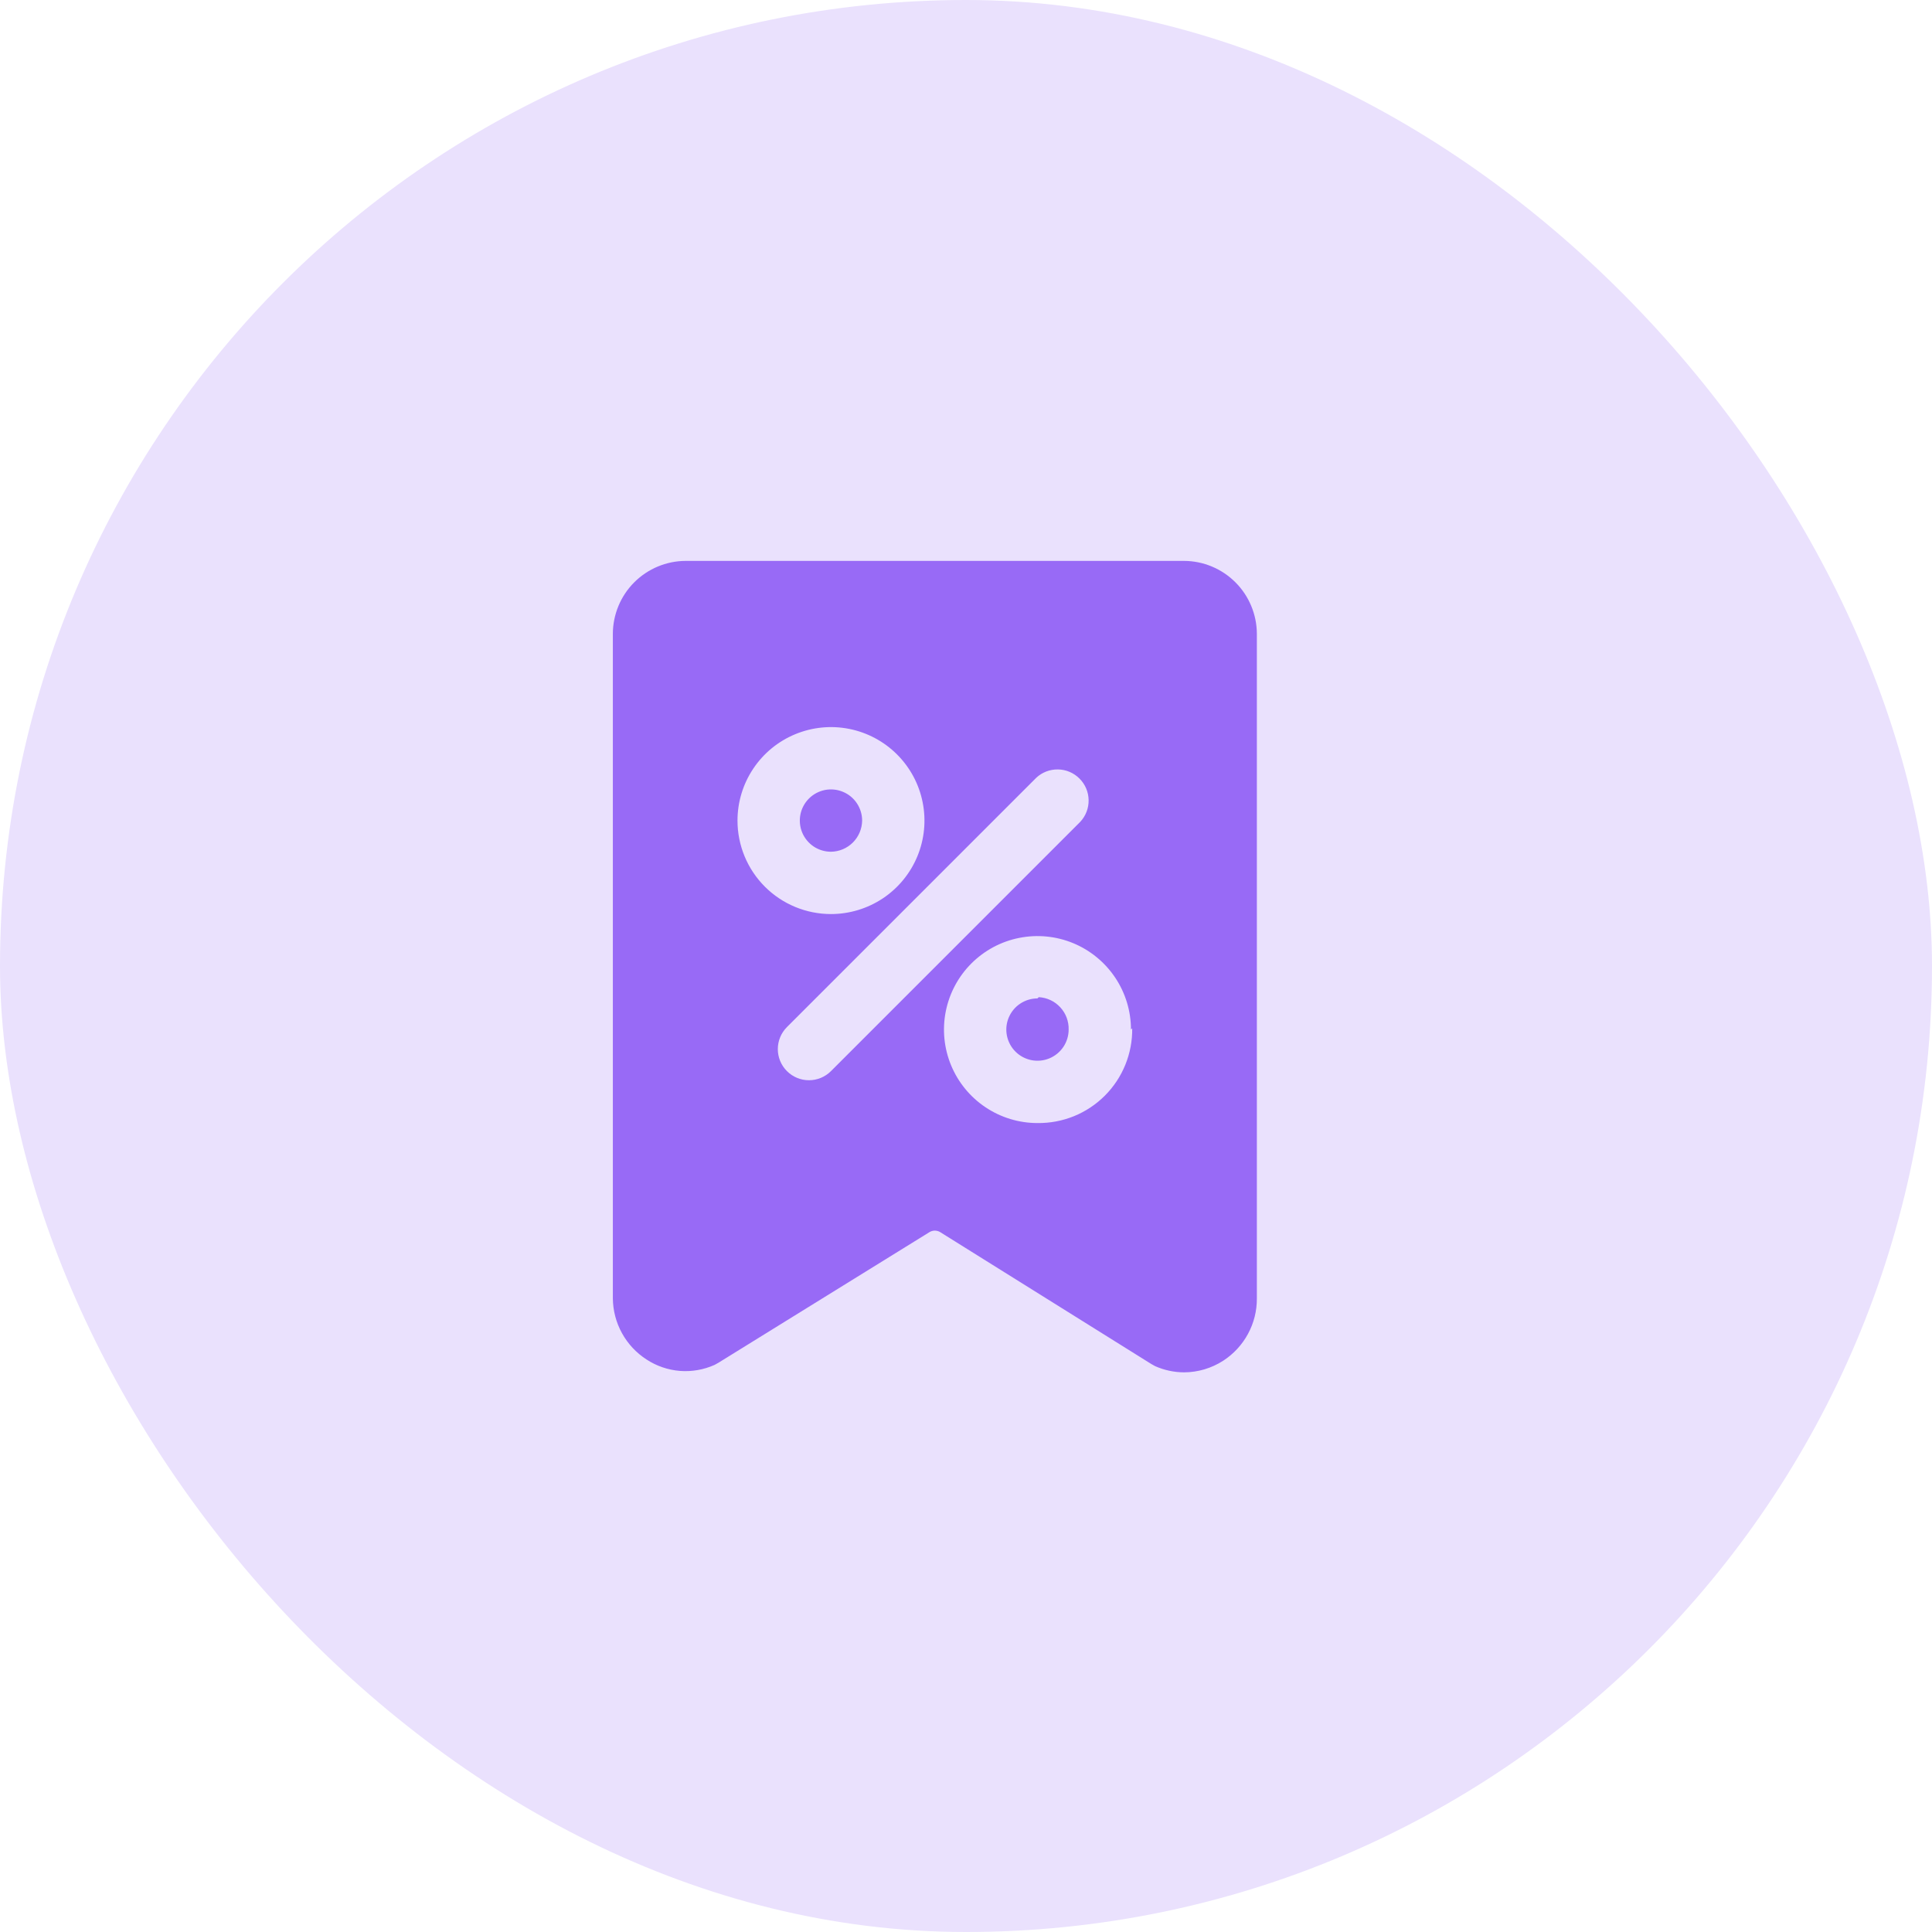
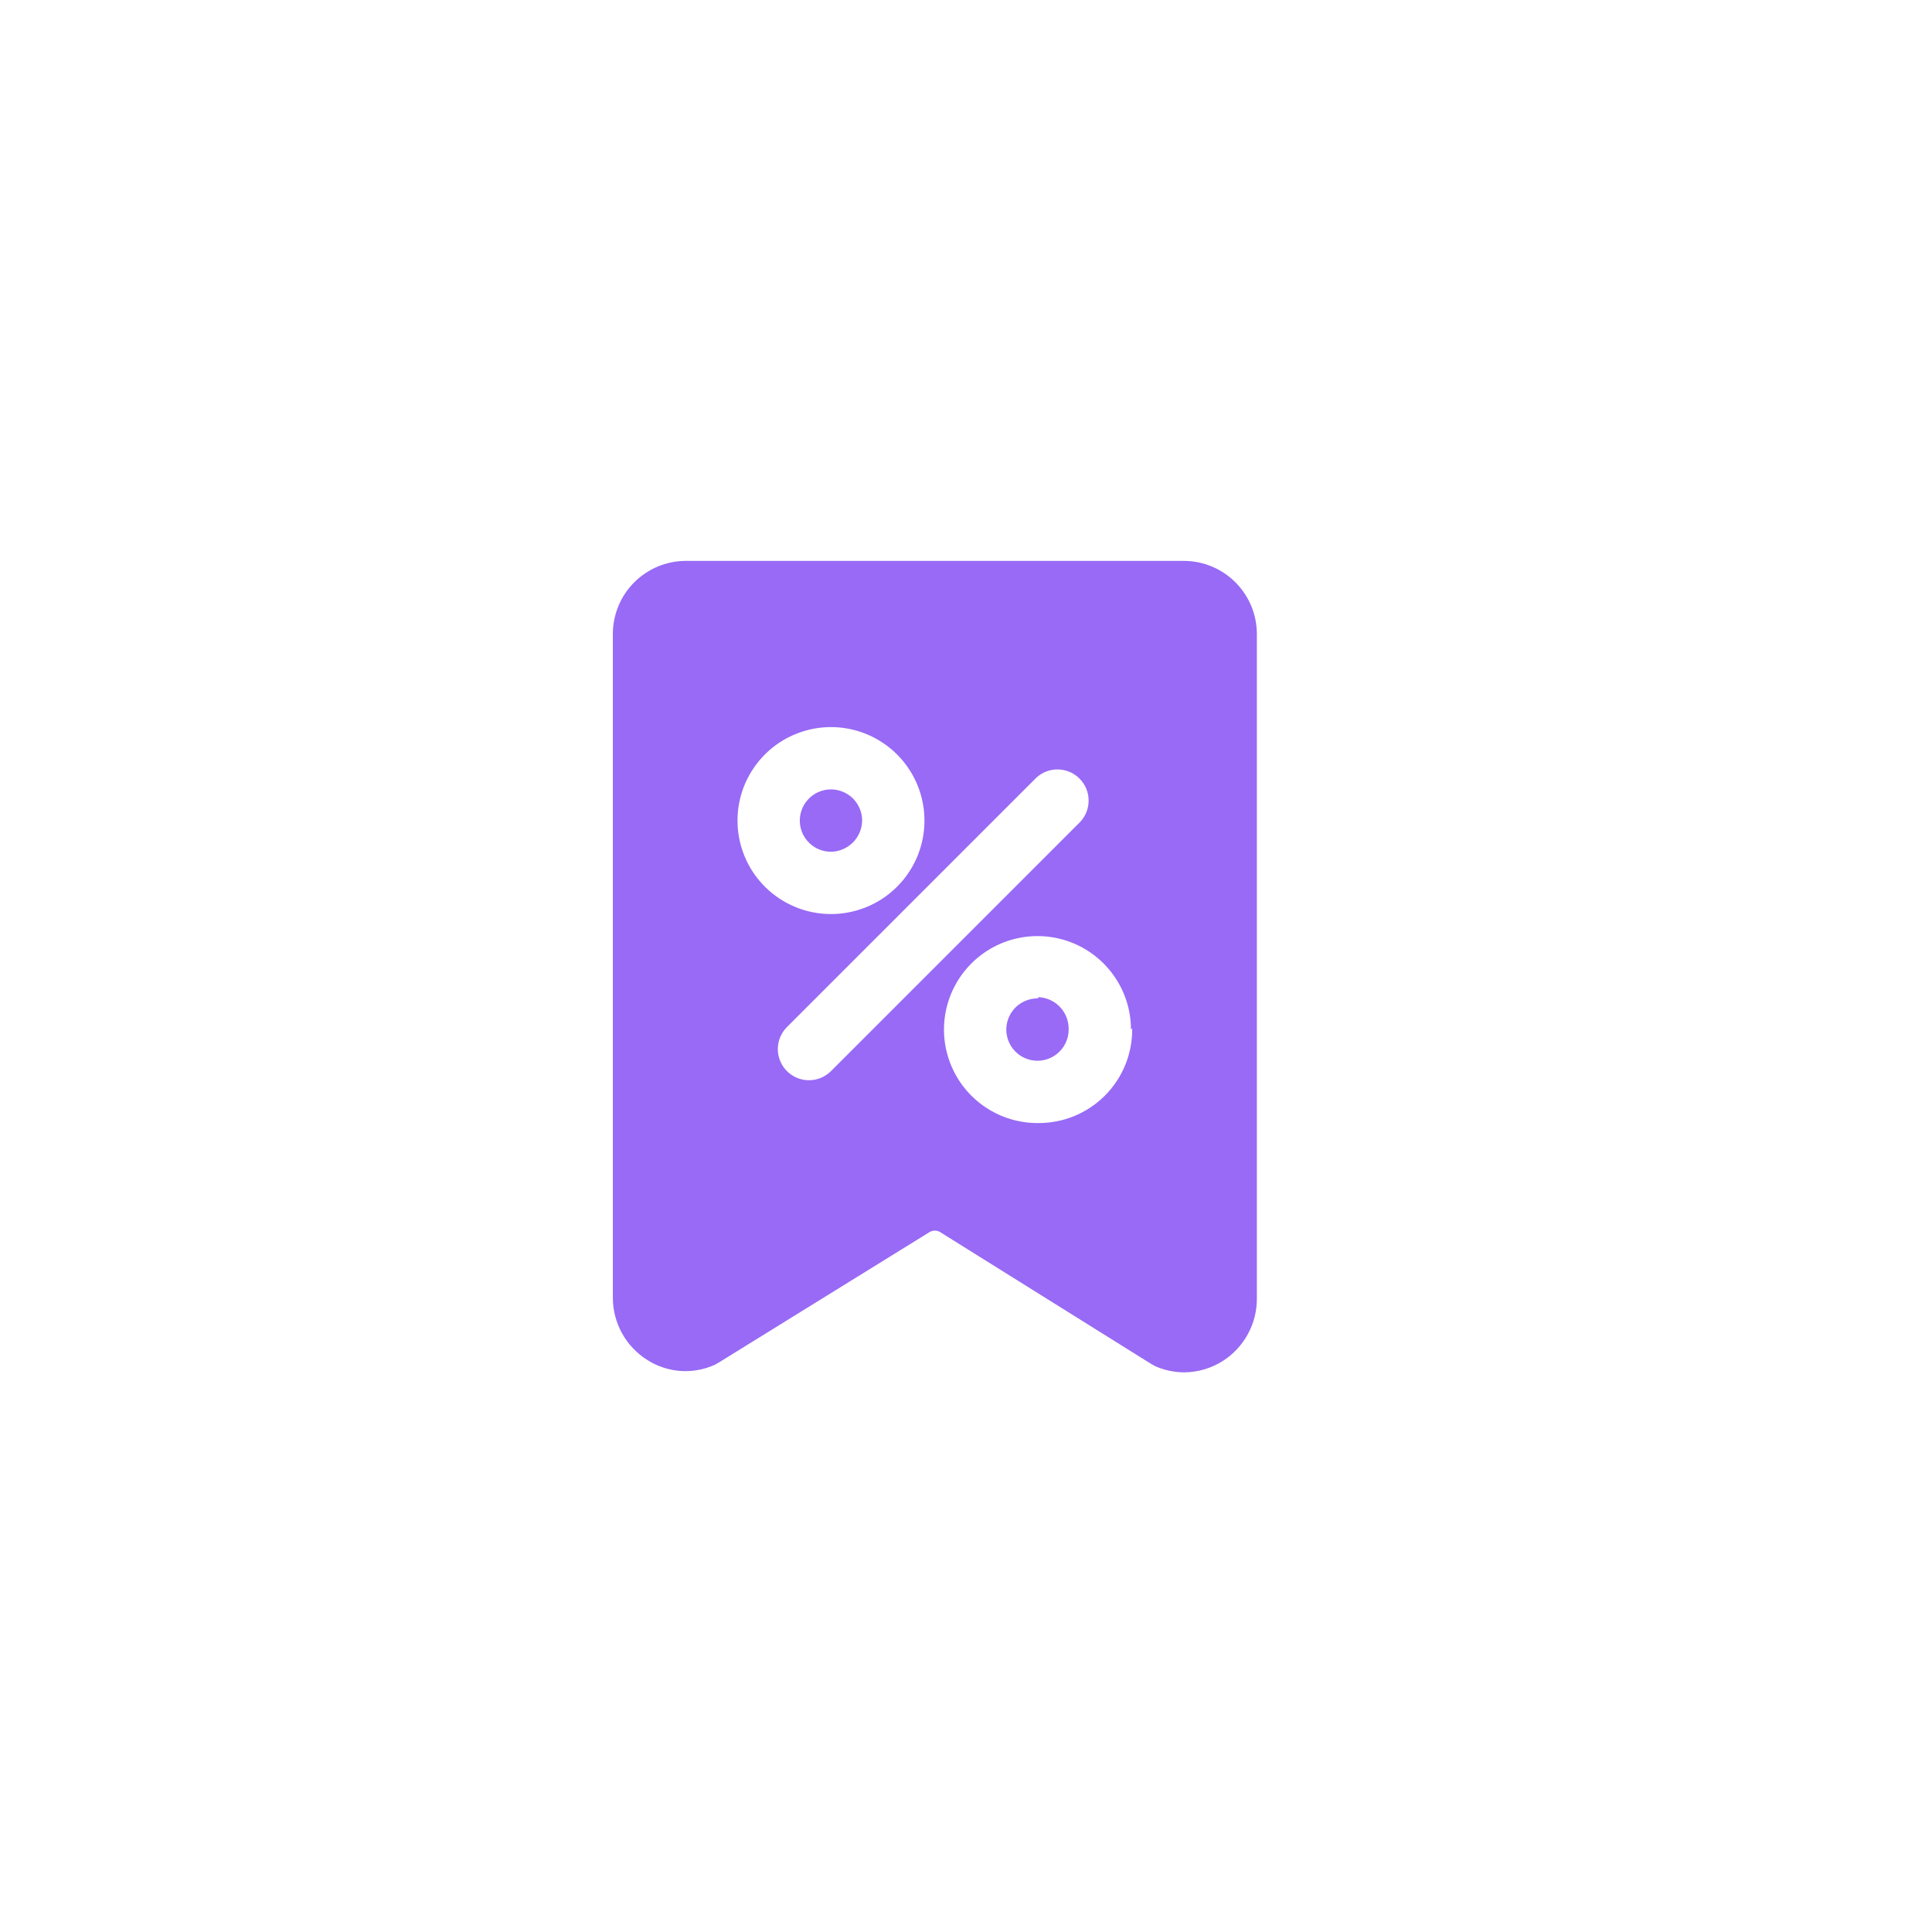
<svg xmlns="http://www.w3.org/2000/svg" width="62" height="62" viewBox="0 0 62 62" fill="none">
-   <rect width="62" height="62" rx="31" fill="#EAE1FD" />
  <path d="M26.667 27.333C26.469 27.333 26.276 27.275 26.111 27.165C25.947 27.055 25.819 26.899 25.743 26.716C25.667 26.533 25.648 26.332 25.686 26.138C25.725 25.944 25.82 25.766 25.96 25.626C26.1 25.486 26.278 25.391 26.472 25.352C26.666 25.314 26.867 25.334 27.05 25.41C27.232 25.485 27.389 25.613 27.498 25.778C27.608 25.942 27.667 26.136 27.667 26.333C27.663 26.598 27.557 26.85 27.37 27.037C27.183 27.223 26.931 27.33 26.667 27.333ZM40.334 20.333V41.667C40.337 42.064 40.239 42.456 40.05 42.805C39.861 43.155 39.587 43.451 39.254 43.667C38.88 43.908 38.445 44.038 38 44.04C37.679 44.039 37.361 43.971 37.067 43.84L36.947 43.773L30.16 39.533C30.111 39.507 30.056 39.492 30 39.492C29.944 39.492 29.889 39.507 29.84 39.533L23.054 43.733L22.934 43.8C22.584 43.957 22.2 44.024 21.818 43.994C21.436 43.963 21.067 43.837 20.747 43.627C20.419 43.415 20.148 43.125 19.96 42.783C19.771 42.441 19.671 42.057 19.667 41.667V20.333C19.671 19.716 19.917 19.124 20.354 18.687C20.791 18.25 21.383 18.003 22 18H38C38.618 18.003 39.209 18.25 39.646 18.687C40.083 19.124 40.33 19.716 40.334 20.333ZM26.667 29.333C27.26 29.333 27.84 29.157 28.334 28.828C28.827 28.498 29.212 28.03 29.439 27.481C29.666 26.933 29.725 26.33 29.609 25.748C29.494 25.166 29.208 24.632 28.788 24.212C28.369 23.793 27.834 23.507 27.252 23.391C26.67 23.275 26.067 23.335 25.519 23.562C24.971 23.789 24.502 24.173 24.173 24.667C23.843 25.16 23.667 25.74 23.667 26.333C23.667 27.129 23.983 27.892 24.546 28.455C25.108 29.017 25.871 29.333 26.667 29.333ZM34.667 26.373C34.844 26.184 34.94 25.933 34.935 25.674C34.931 25.415 34.826 25.168 34.642 24.985C34.459 24.801 34.212 24.696 33.953 24.692C33.694 24.687 33.443 24.783 33.254 24.96L25.254 32.96C25.066 33.148 24.961 33.402 24.961 33.667C24.961 33.932 25.066 34.186 25.254 34.373C25.441 34.561 25.695 34.666 25.96 34.666C26.225 34.666 26.48 34.561 26.667 34.373L34.667 26.373ZM36.294 33.04C36.294 32.447 36.118 31.867 35.788 31.373C35.458 30.88 34.99 30.495 34.442 30.268C33.894 30.041 33.29 29.982 32.708 30.098C32.126 30.213 31.592 30.499 31.172 30.919C30.753 31.338 30.467 31.873 30.351 32.455C30.235 33.037 30.295 33.64 30.522 34.188C30.749 34.736 31.134 35.205 31.627 35.534C32.12 35.864 32.7 36.04 33.294 36.04C33.694 36.045 34.092 35.97 34.463 35.82C34.835 35.669 35.172 35.445 35.455 35.162C35.739 34.878 35.962 34.541 36.113 34.17C36.264 33.798 36.339 33.401 36.334 33L36.294 33.04ZM33.294 32.04C33.096 32.04 32.903 32.099 32.738 32.209C32.574 32.318 32.446 32.475 32.37 32.657C32.294 32.84 32.274 33.041 32.313 33.235C32.352 33.429 32.447 33.607 32.587 33.747C32.726 33.887 32.905 33.982 33.099 34.021C33.292 34.059 33.494 34.04 33.676 33.964C33.859 33.888 34.015 33.76 34.125 33.596C34.235 33.431 34.294 33.238 34.294 33.04C34.301 32.776 34.205 32.519 34.025 32.325C33.846 32.13 33.598 32.014 33.334 32L33.294 32.04Z" fill="#986AF6" />
</svg>